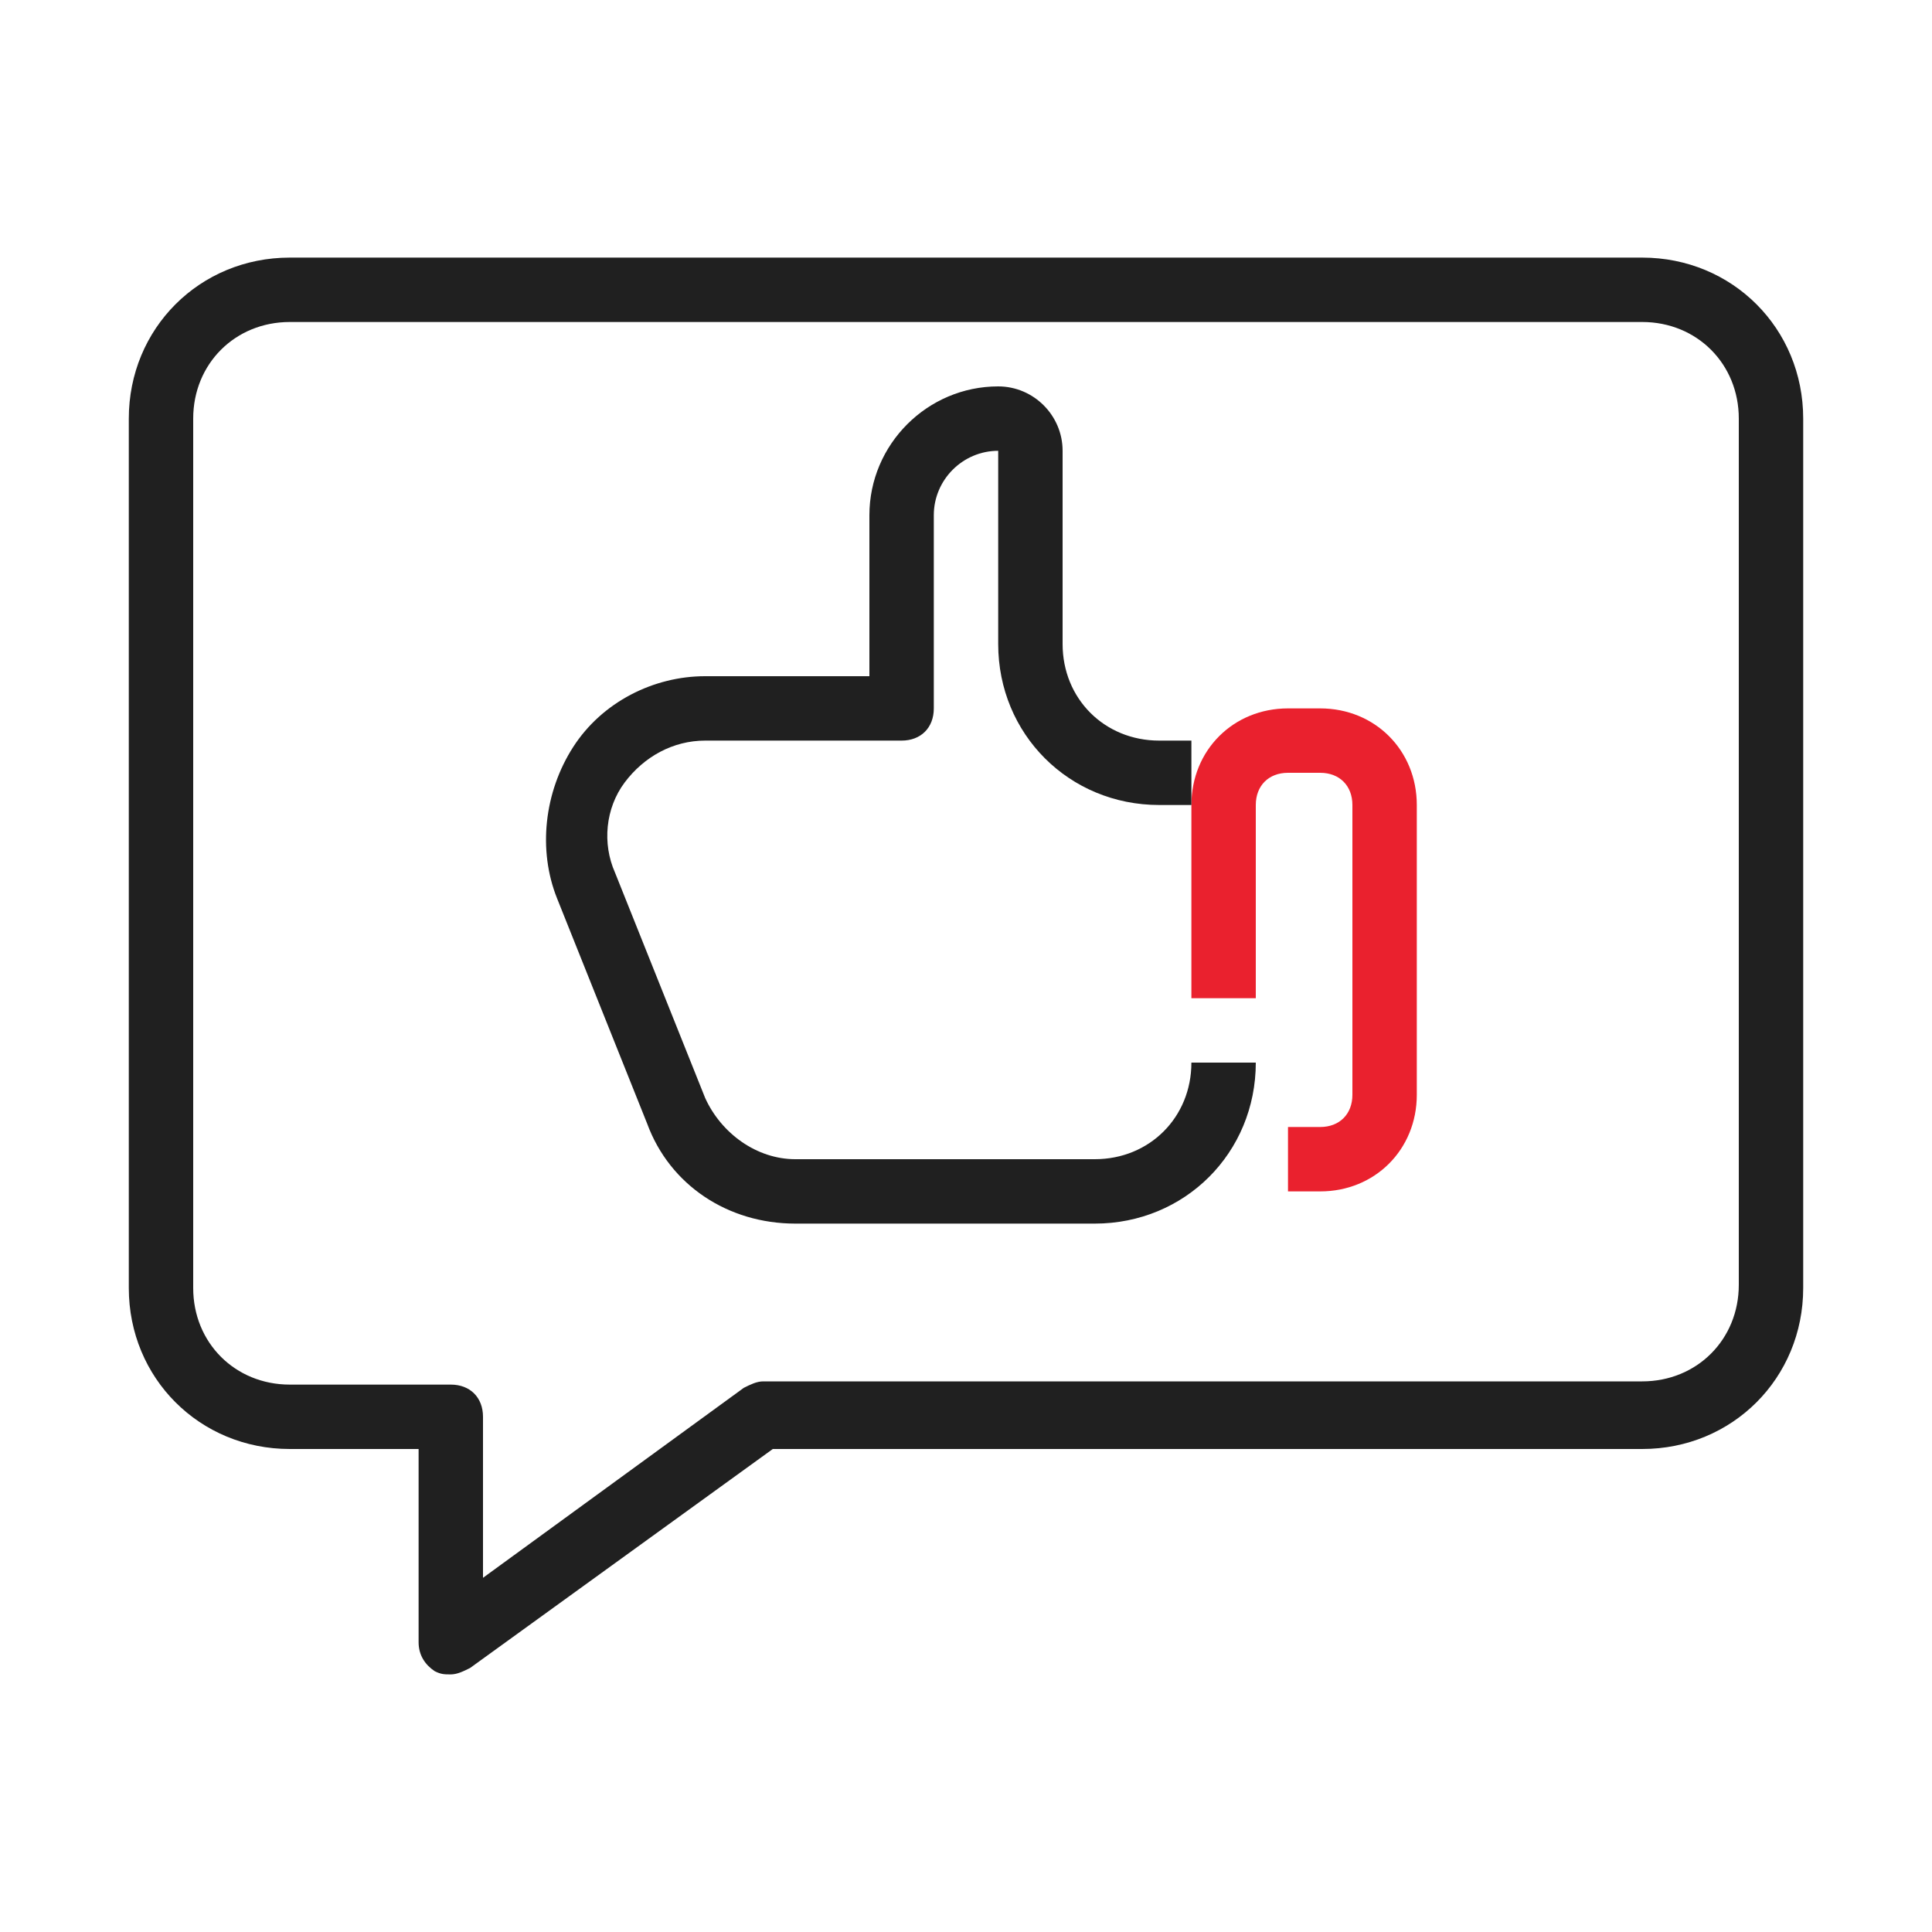
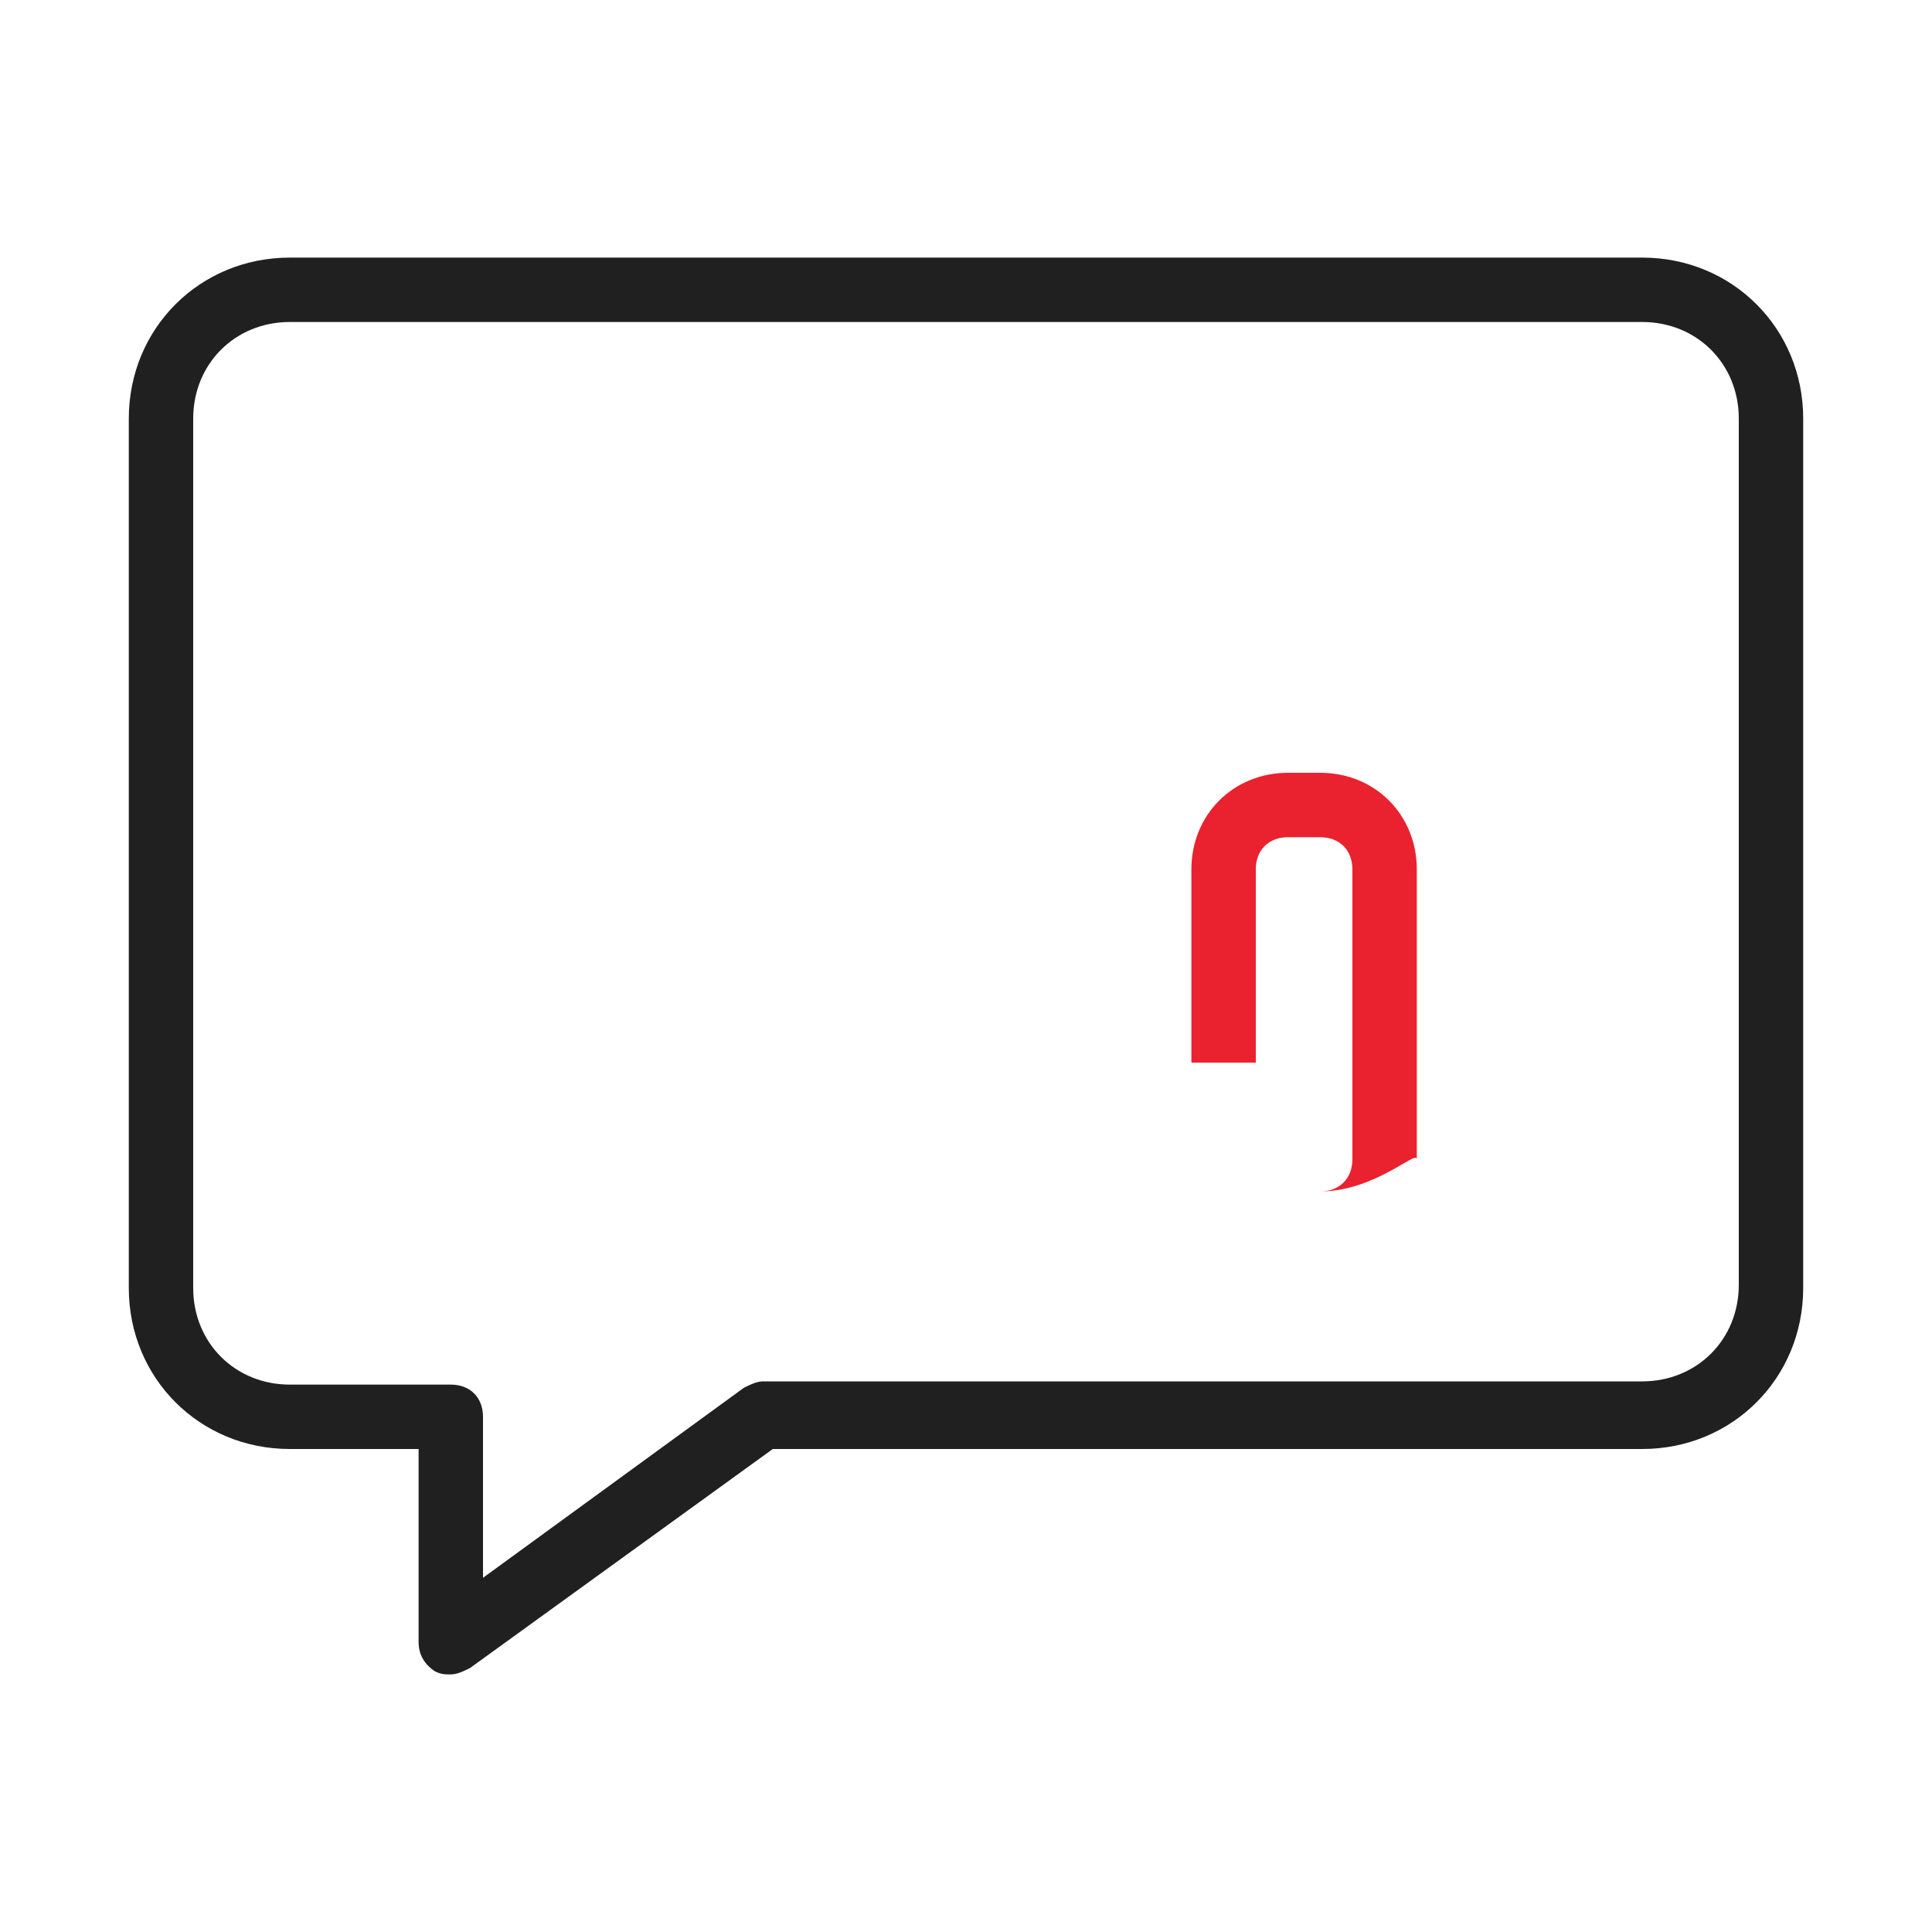
<svg xmlns="http://www.w3.org/2000/svg" version="1.1" id="Слой_1" x="0px" y="0px" width="60px" height="60px" viewBox="0 0 60 60" style="enable-background:new 0 0 60 60;" xml:space="preserve">
  <style type="text/css">
	.st0{fill:#202020;}
	.st1{fill:#EA212E;}
</style>
  <g>
    <path class="st0" d="M14,52c-0.2,0-0.3,0-0.5-0.1C13.2,51.7,13,51.4,13,51v-6H9c-2.8,0-5-2.2-5-5V13c0-2.8,2.2-5,5-5h42   c2.8,0,5,2.2,5,5v27c0,2.8-2.2,5-5,5H24l-9.4,6.8C14.4,51.9,14.2,52,14,52z M9,10c-1.7,0-3,1.3-3,3v27c0,1.7,1.3,3,3,3h5   c0.6,0,1,0.4,1,1v5l8.1-5.9c0.2-0.1,0.4-0.2,0.6-0.2H51c1.7,0,3-1.3,3-3V13c0-1.7-1.3-3-3-3H9z" />
  </g>
  <g>
-     <path class="st1" d="M41,37h-1v-2h1c0.6,0,1-0.4,1-1v-9c0-0.6-0.4-1-1-1h-1c-0.6,0-1,0.4-1,1v6h-2v-6c0-1.7,1.3-3,3-3h1   c1.7,0,3,1.3,3,3v9C44,35.7,42.7,37,41,37z" />
+     <path class="st1" d="M41,37h-1h1c0.6,0,1-0.4,1-1v-9c0-0.6-0.4-1-1-1h-1c-0.6,0-1,0.4-1,1v6h-2v-6c0-1.7,1.3-3,3-3h1   c1.7,0,3,1.3,3,3v9C44,35.7,42.7,37,41,37z" />
  </g>
  <g>
-     <path class="st0" d="M34,38h-9.3c-2.1,0-3.9-1.2-4.6-3.1l-2.8-7c-0.6-1.5-0.4-3.3,0.5-4.7c0.9-1.4,2.5-2.2,4.1-2.2H27v-5   c0-2.2,1.8-4,4-4c1.1,0,2,0.9,2,2v6c0,1.7,1.3,3,3,3h1v2h-1c-2.8,0-5-2.2-5-5v-6c-1.1,0-2,0.9-2,2v6c0,0.6-0.4,1-1,1h-6.1   c-1,0-1.9,0.5-2.5,1.3s-0.7,1.9-0.3,2.8l2.8,7c0.5,1.1,1.6,1.9,2.8,1.9H34c1.7,0,3-1.3,3-3h2C39,35.8,36.8,38,34,38z" />
-   </g>
+     </g>
</svg>